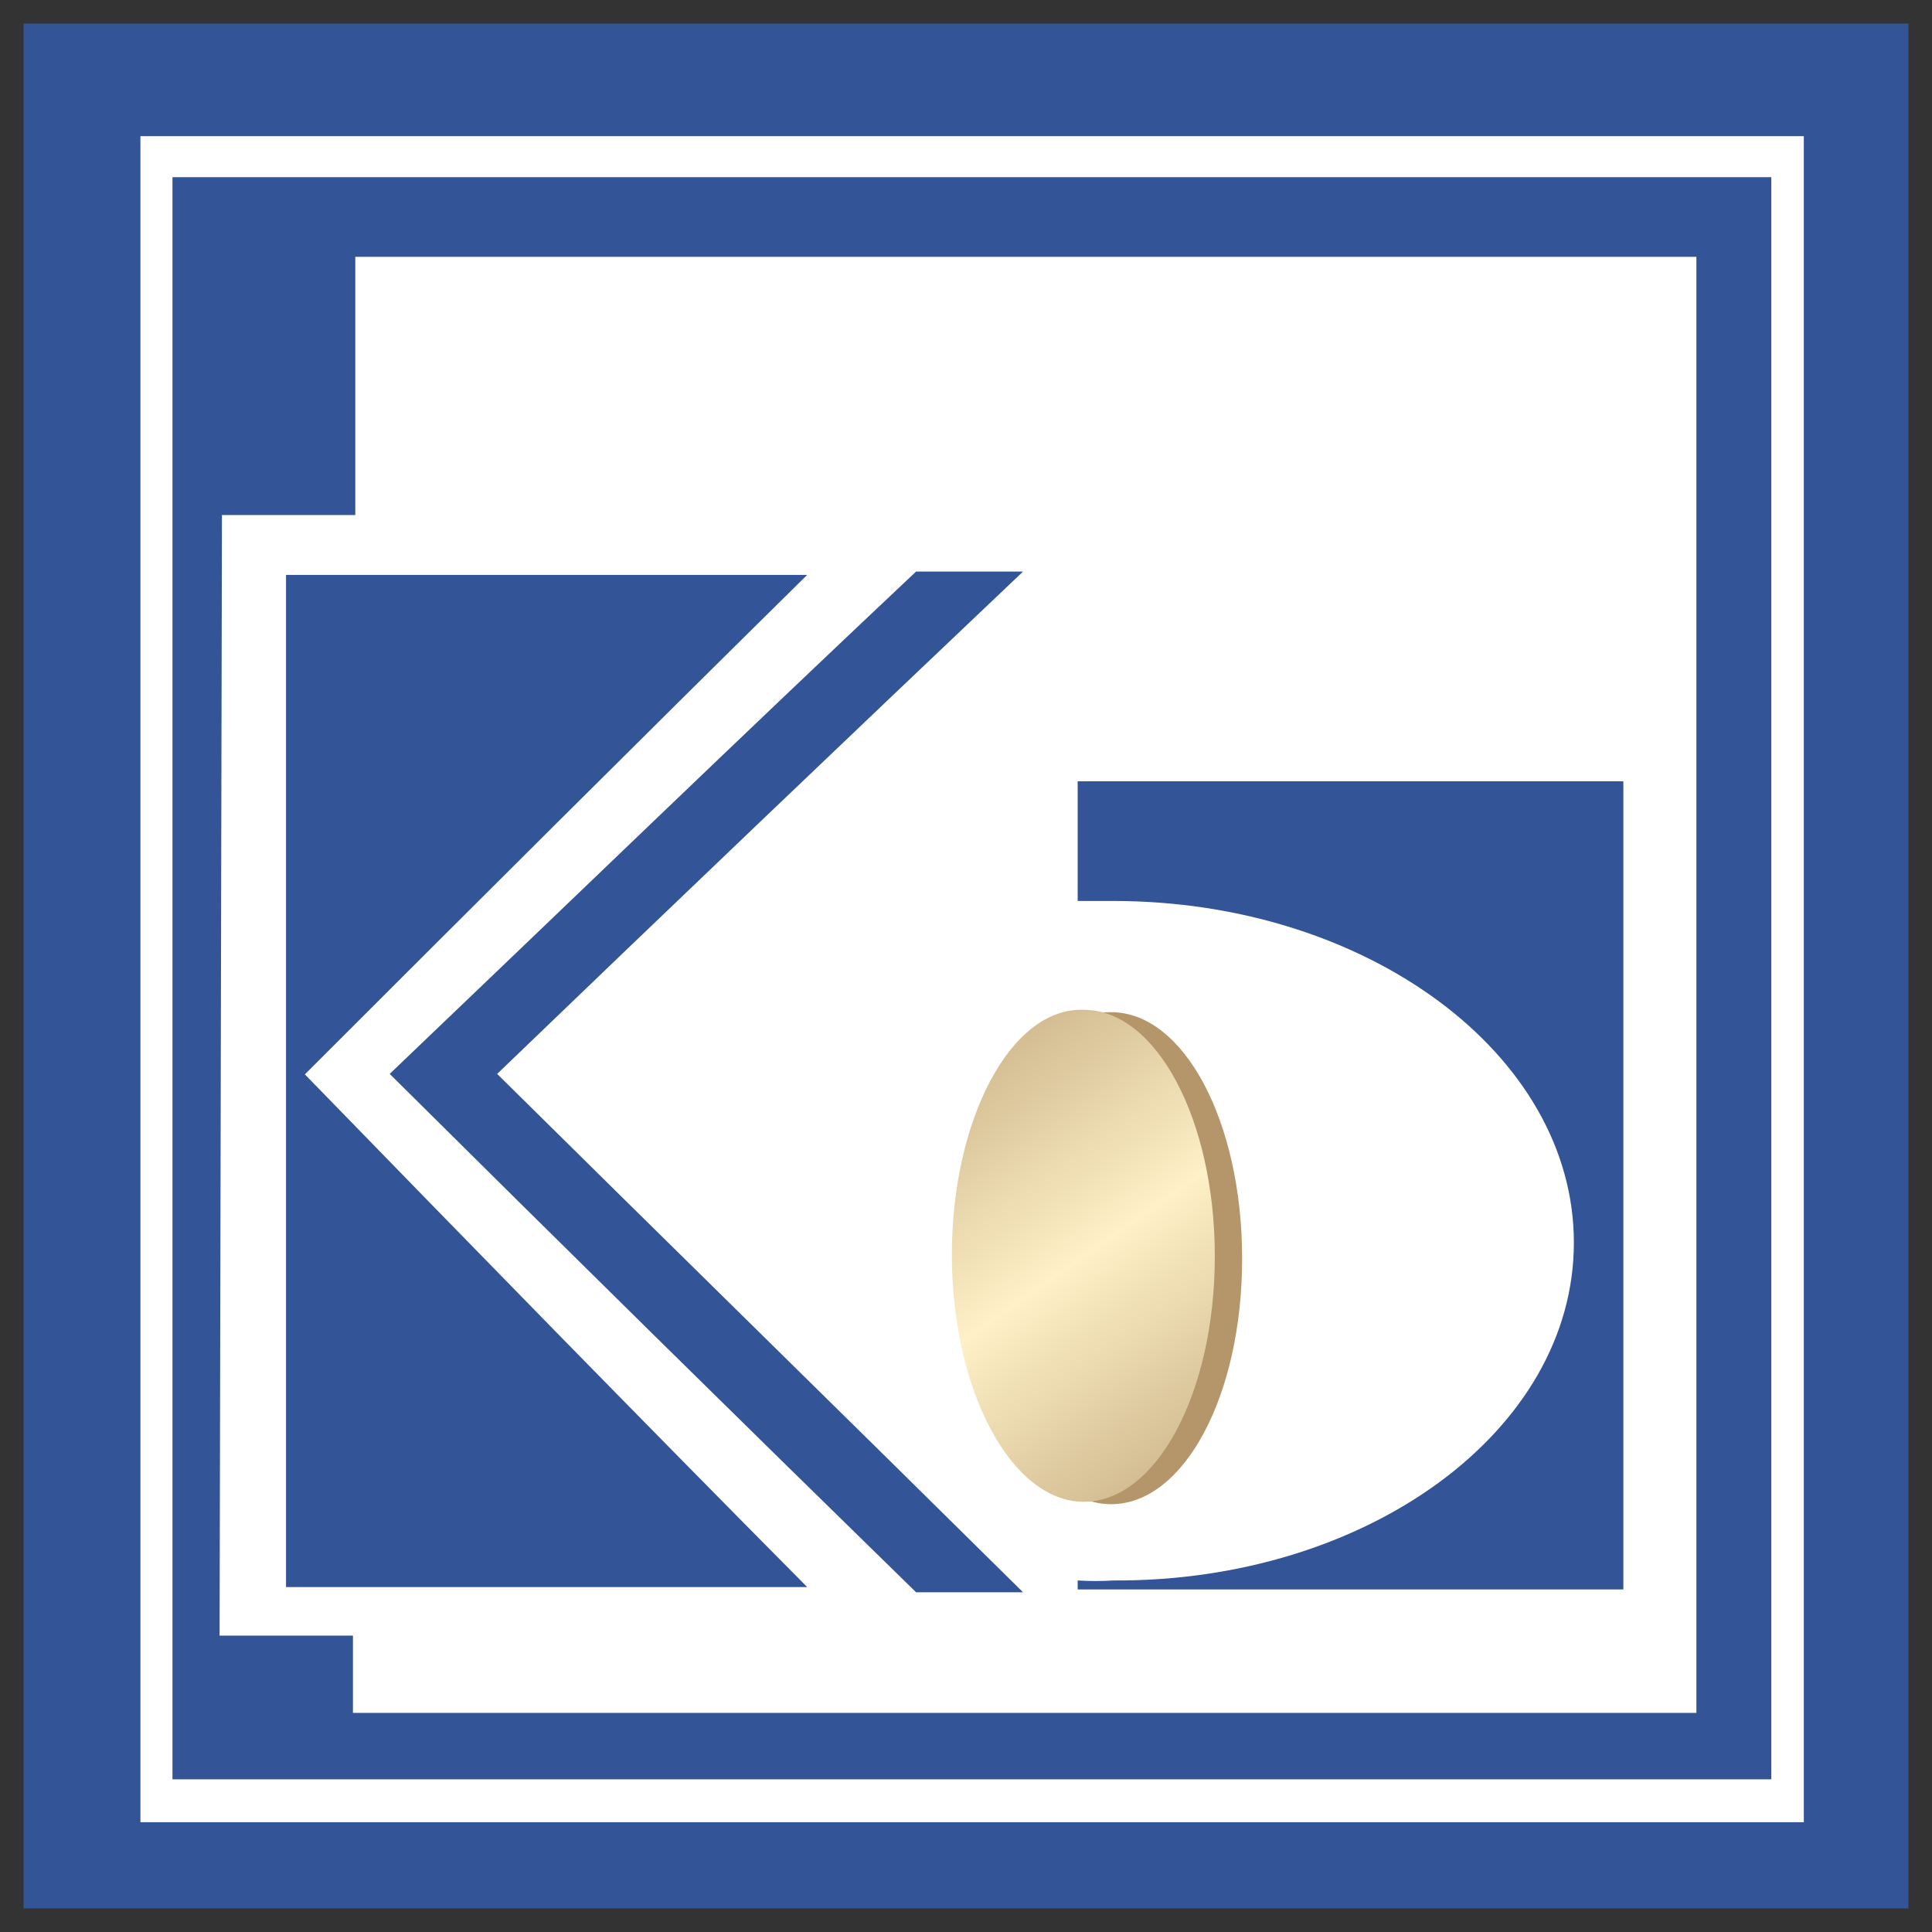
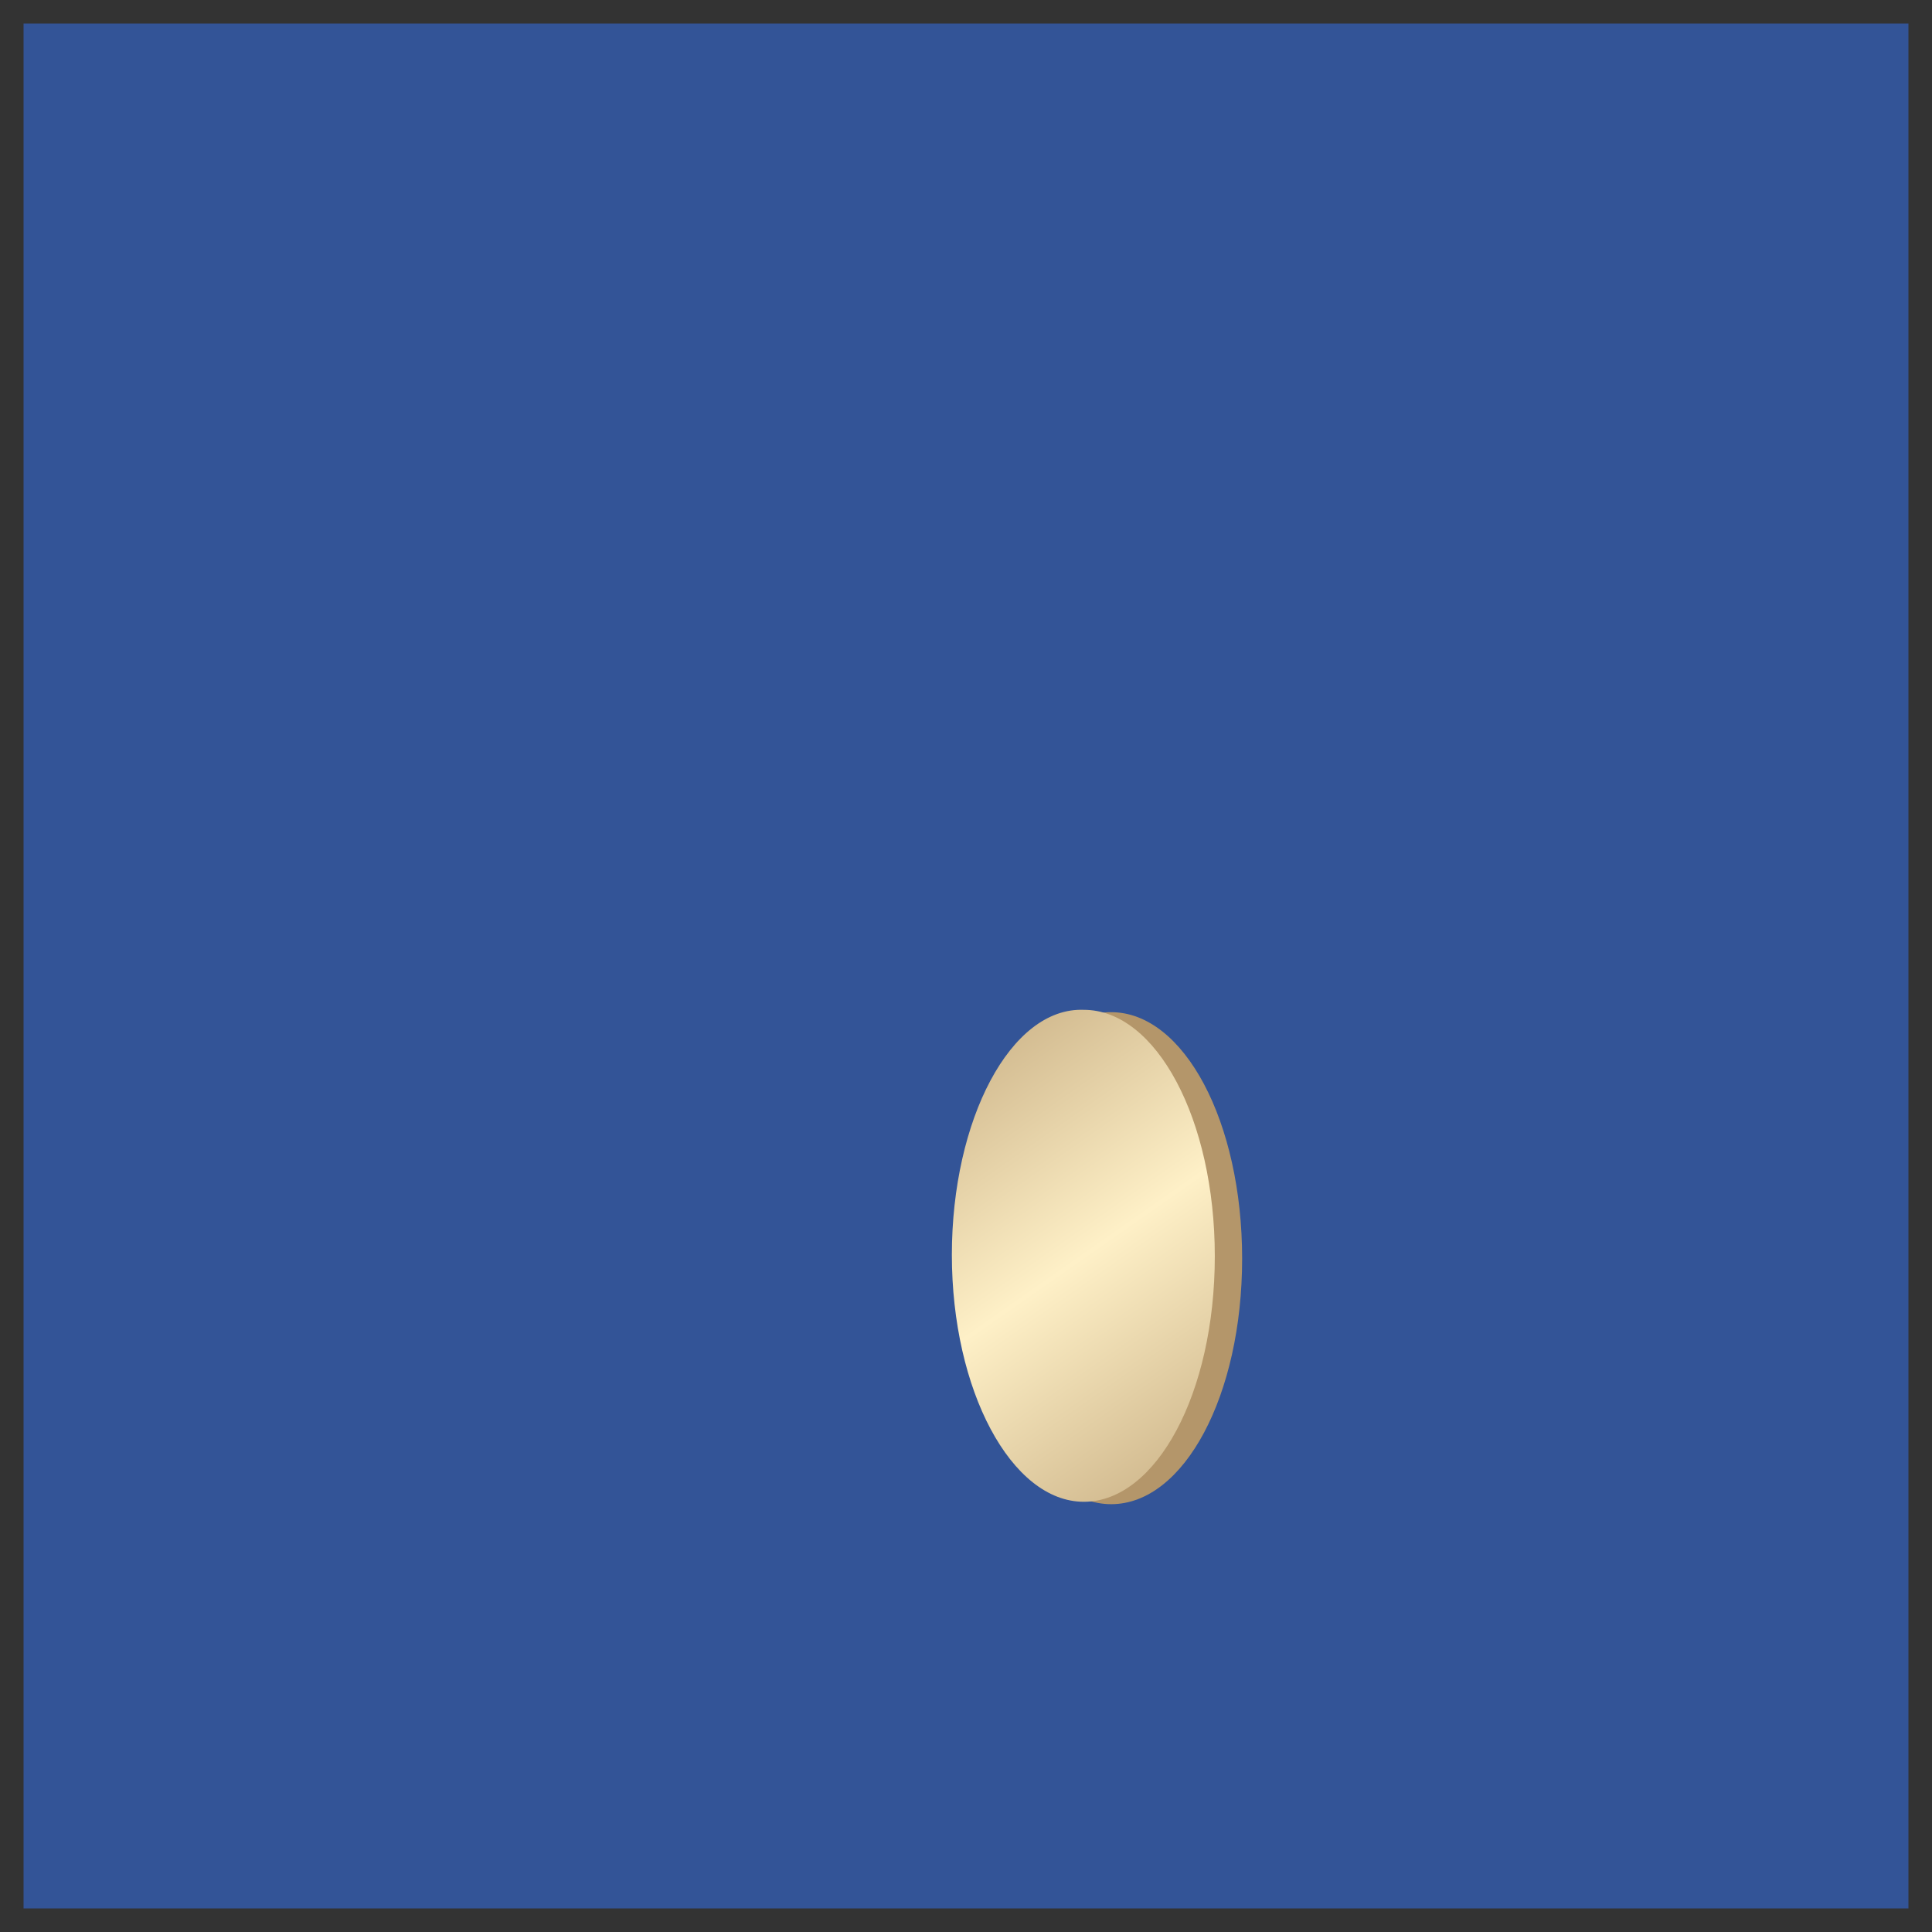
<svg xmlns="http://www.w3.org/2000/svg" width="41" height="41" viewBox="0 0 41 41" fill="none">
  <rect x="0" y="0" width="41" height="41" fill="#333333" stroke="none" />
  <path d="M40.5 0.5H0.5V40.5H40.5V0.5Z" fill="#335497" />
-   <path d="M38.28 2.89H2.98V38.67H38.28V2.89Z" fill="white" />
-   <path d="M3.66 3.76H37.59V37.76H3.66V3.76Z" fill="#335497" />
-   <path d="M4.71 10.93H7.54V5.45H36V36.35H7.49V34.71H4.66L4.71 10.93Z" fill="white" />
-   <path d="M6.07 12.2H17.13C13.54 15.74 10 19.27 6.47 22.8C10 26.43 13.54 30.06 17.13 33.68H6.07V12.2Z" fill="#335497" />
-   <path d="M19.44 12.13H21.71C17.99 15.66 14.25 19.23 10.55 22.79C14.25 26.45 17.99 30.11 21.71 33.79H19.44C15.693 30.13 11.97 26.463 8.27 22.79C12 19.23 15.69 15.66 19.44 12.13ZM22.87 16.58H34.45V33.73H22.87V33.54C23.123 33.556 23.377 33.556 23.63 33.54C29 33.57 33.4 30.37 33.4 26.37C33.4 22.37 29 19.12 23.63 19.12H22.87V16.58Z" fill="#335497" />
+   <path d="M3.66 3.76H37.59V37.76V3.76Z" fill="#335497" />
  <path d="M23.58 21.48C25.13 21.48 26.36 23.811 26.36 26.71C26.36 29.61 25.13 31.921 23.58 31.921C22.03 31.921 20.78 29.55 20.78 26.68C20.78 23.811 22 21.471 23.58 21.48Z" fill="#B4966A" />
  <path d="M23 21.43C24.54 21.43 25.78 23.76 25.78 26.66C25.78 29.56 24.54 31.87 23 31.87C21.46 31.87 20.2 29.5 20.2 26.63C20.2 23.76 21.45 21.37 23 21.43Z" fill="url(#paint0_linear_11501_30631)" />
  <defs>
    <linearGradient id="paint0_linear_11501_30631" x1="18.37" y1="20.03" x2="27.64" y2="33.27" gradientUnits="userSpaceOnUse">
      <stop stop-color="#B4966A" />
      <stop offset="0.5" stop-color="#FEF0C7" />
      <stop offset="1" stop-color="#B4966A" />
    </linearGradient>
  </defs>
</svg>